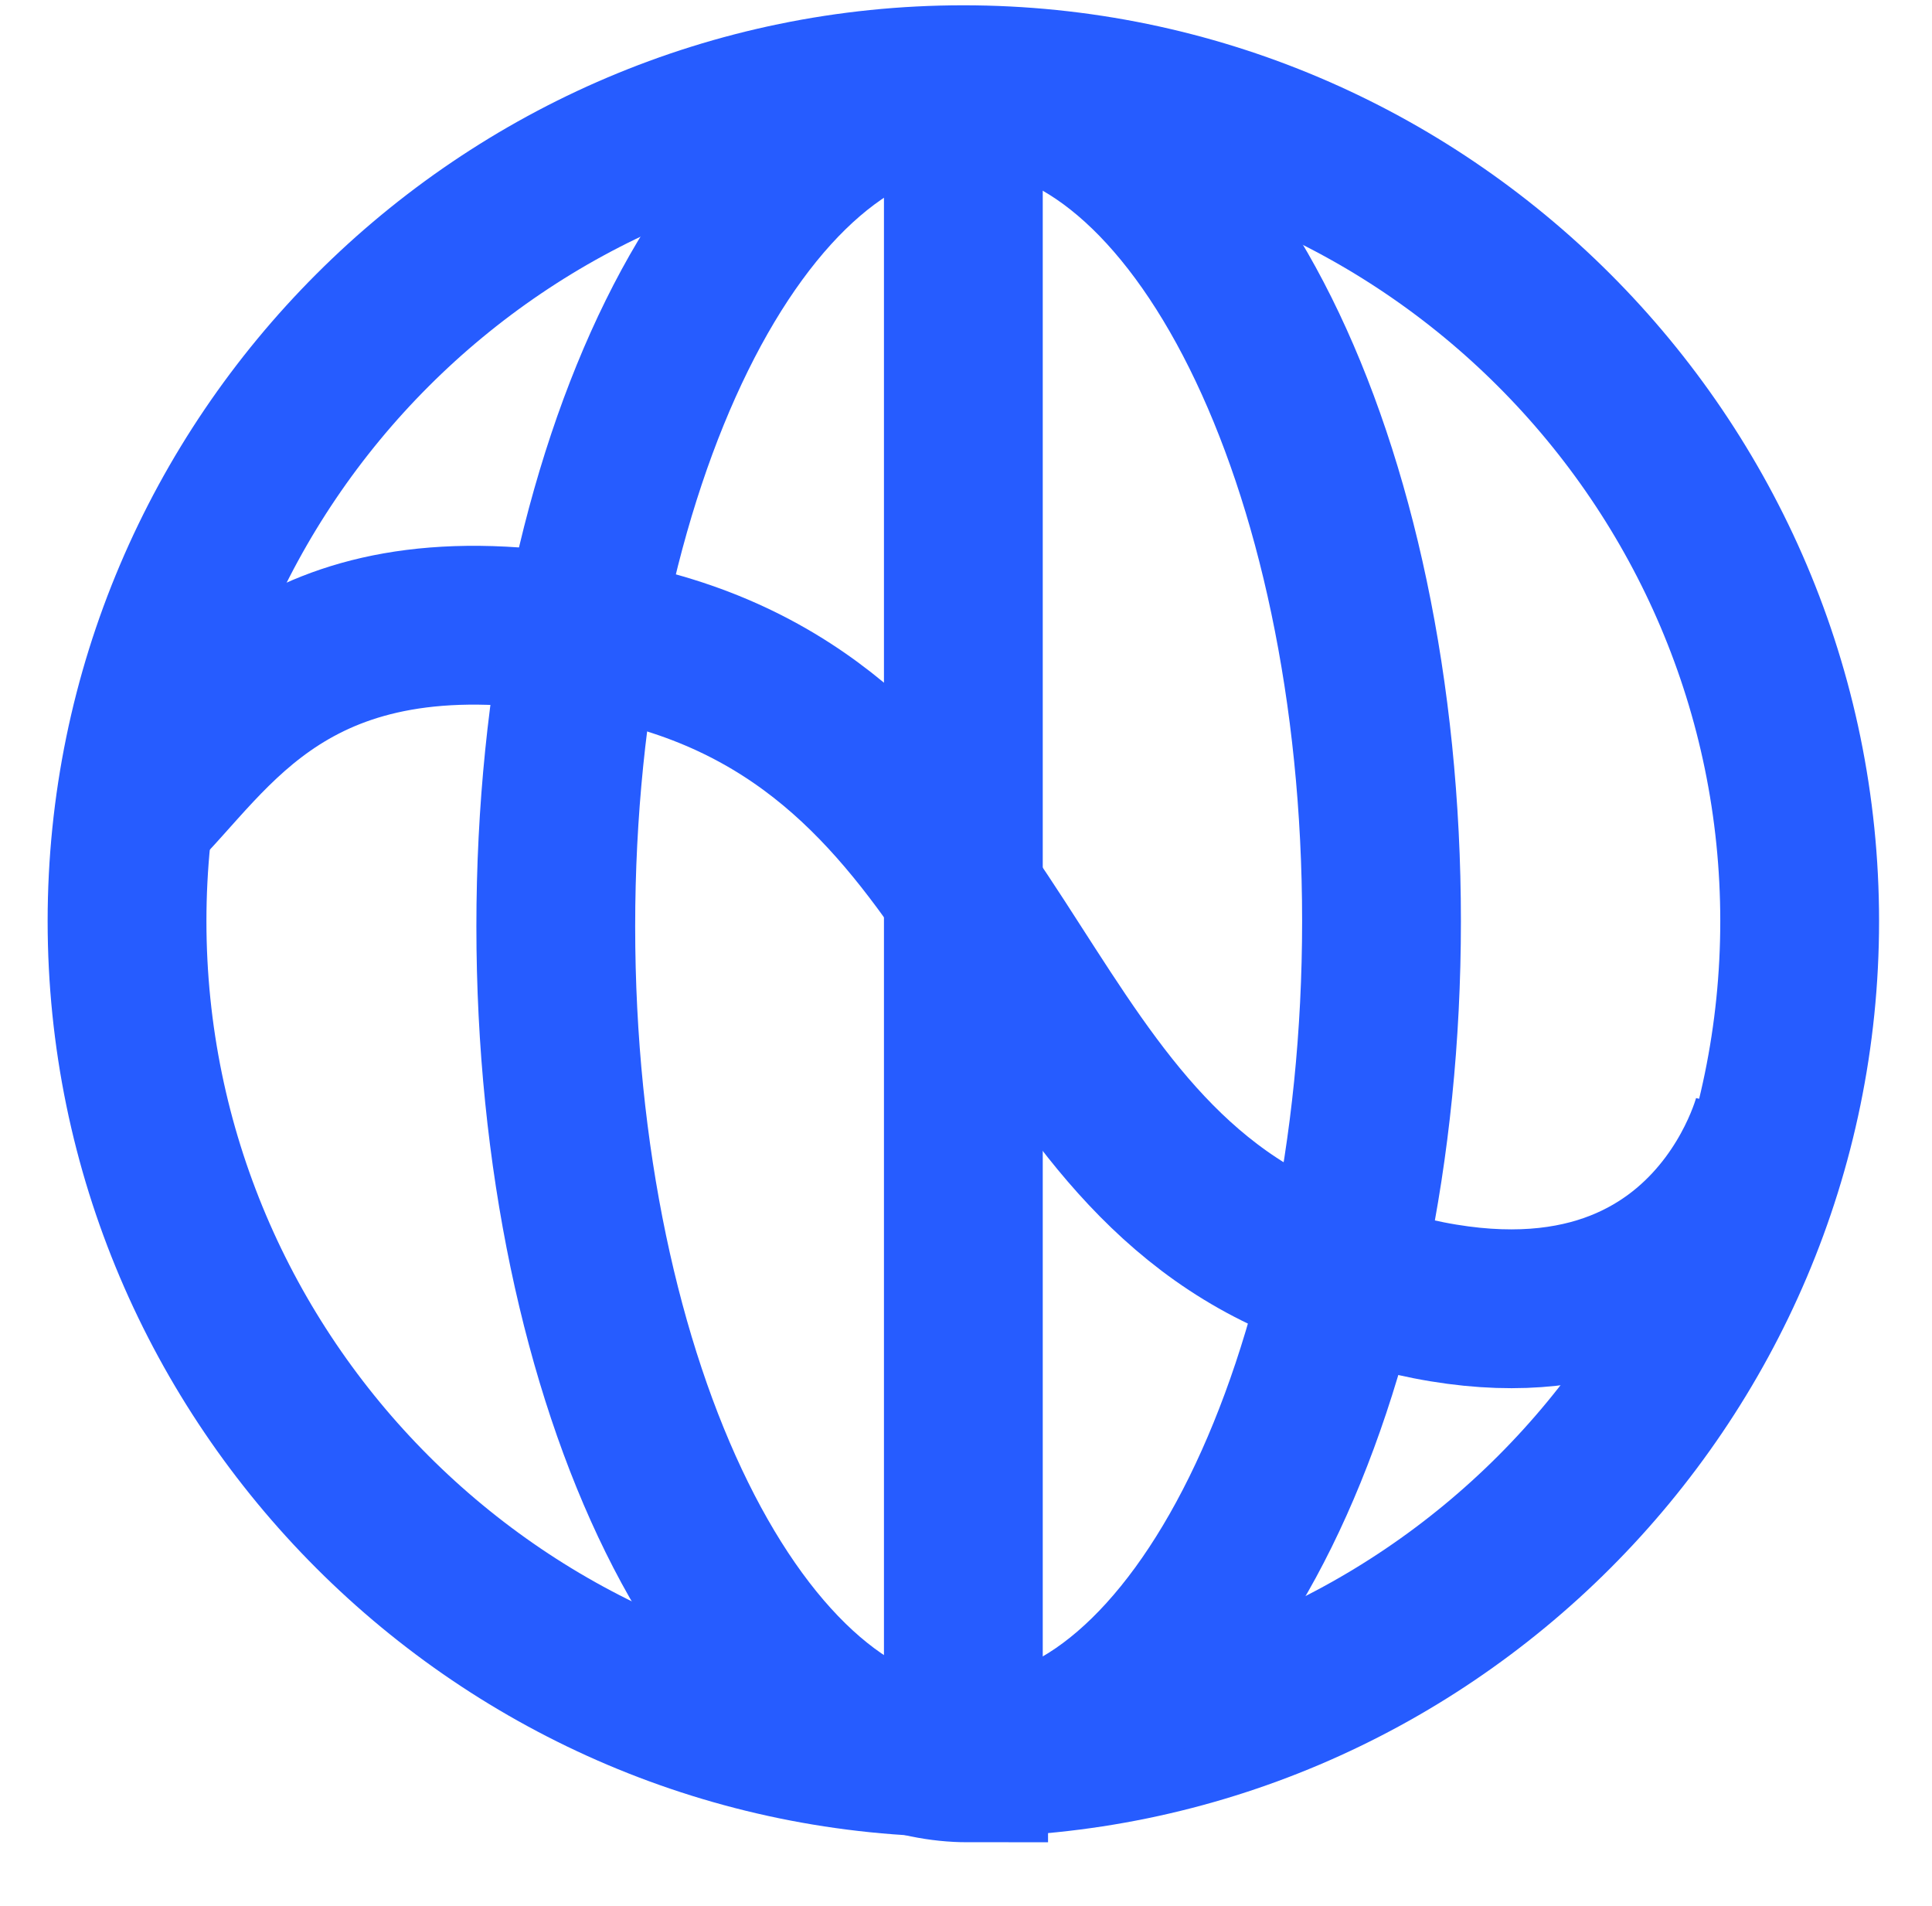
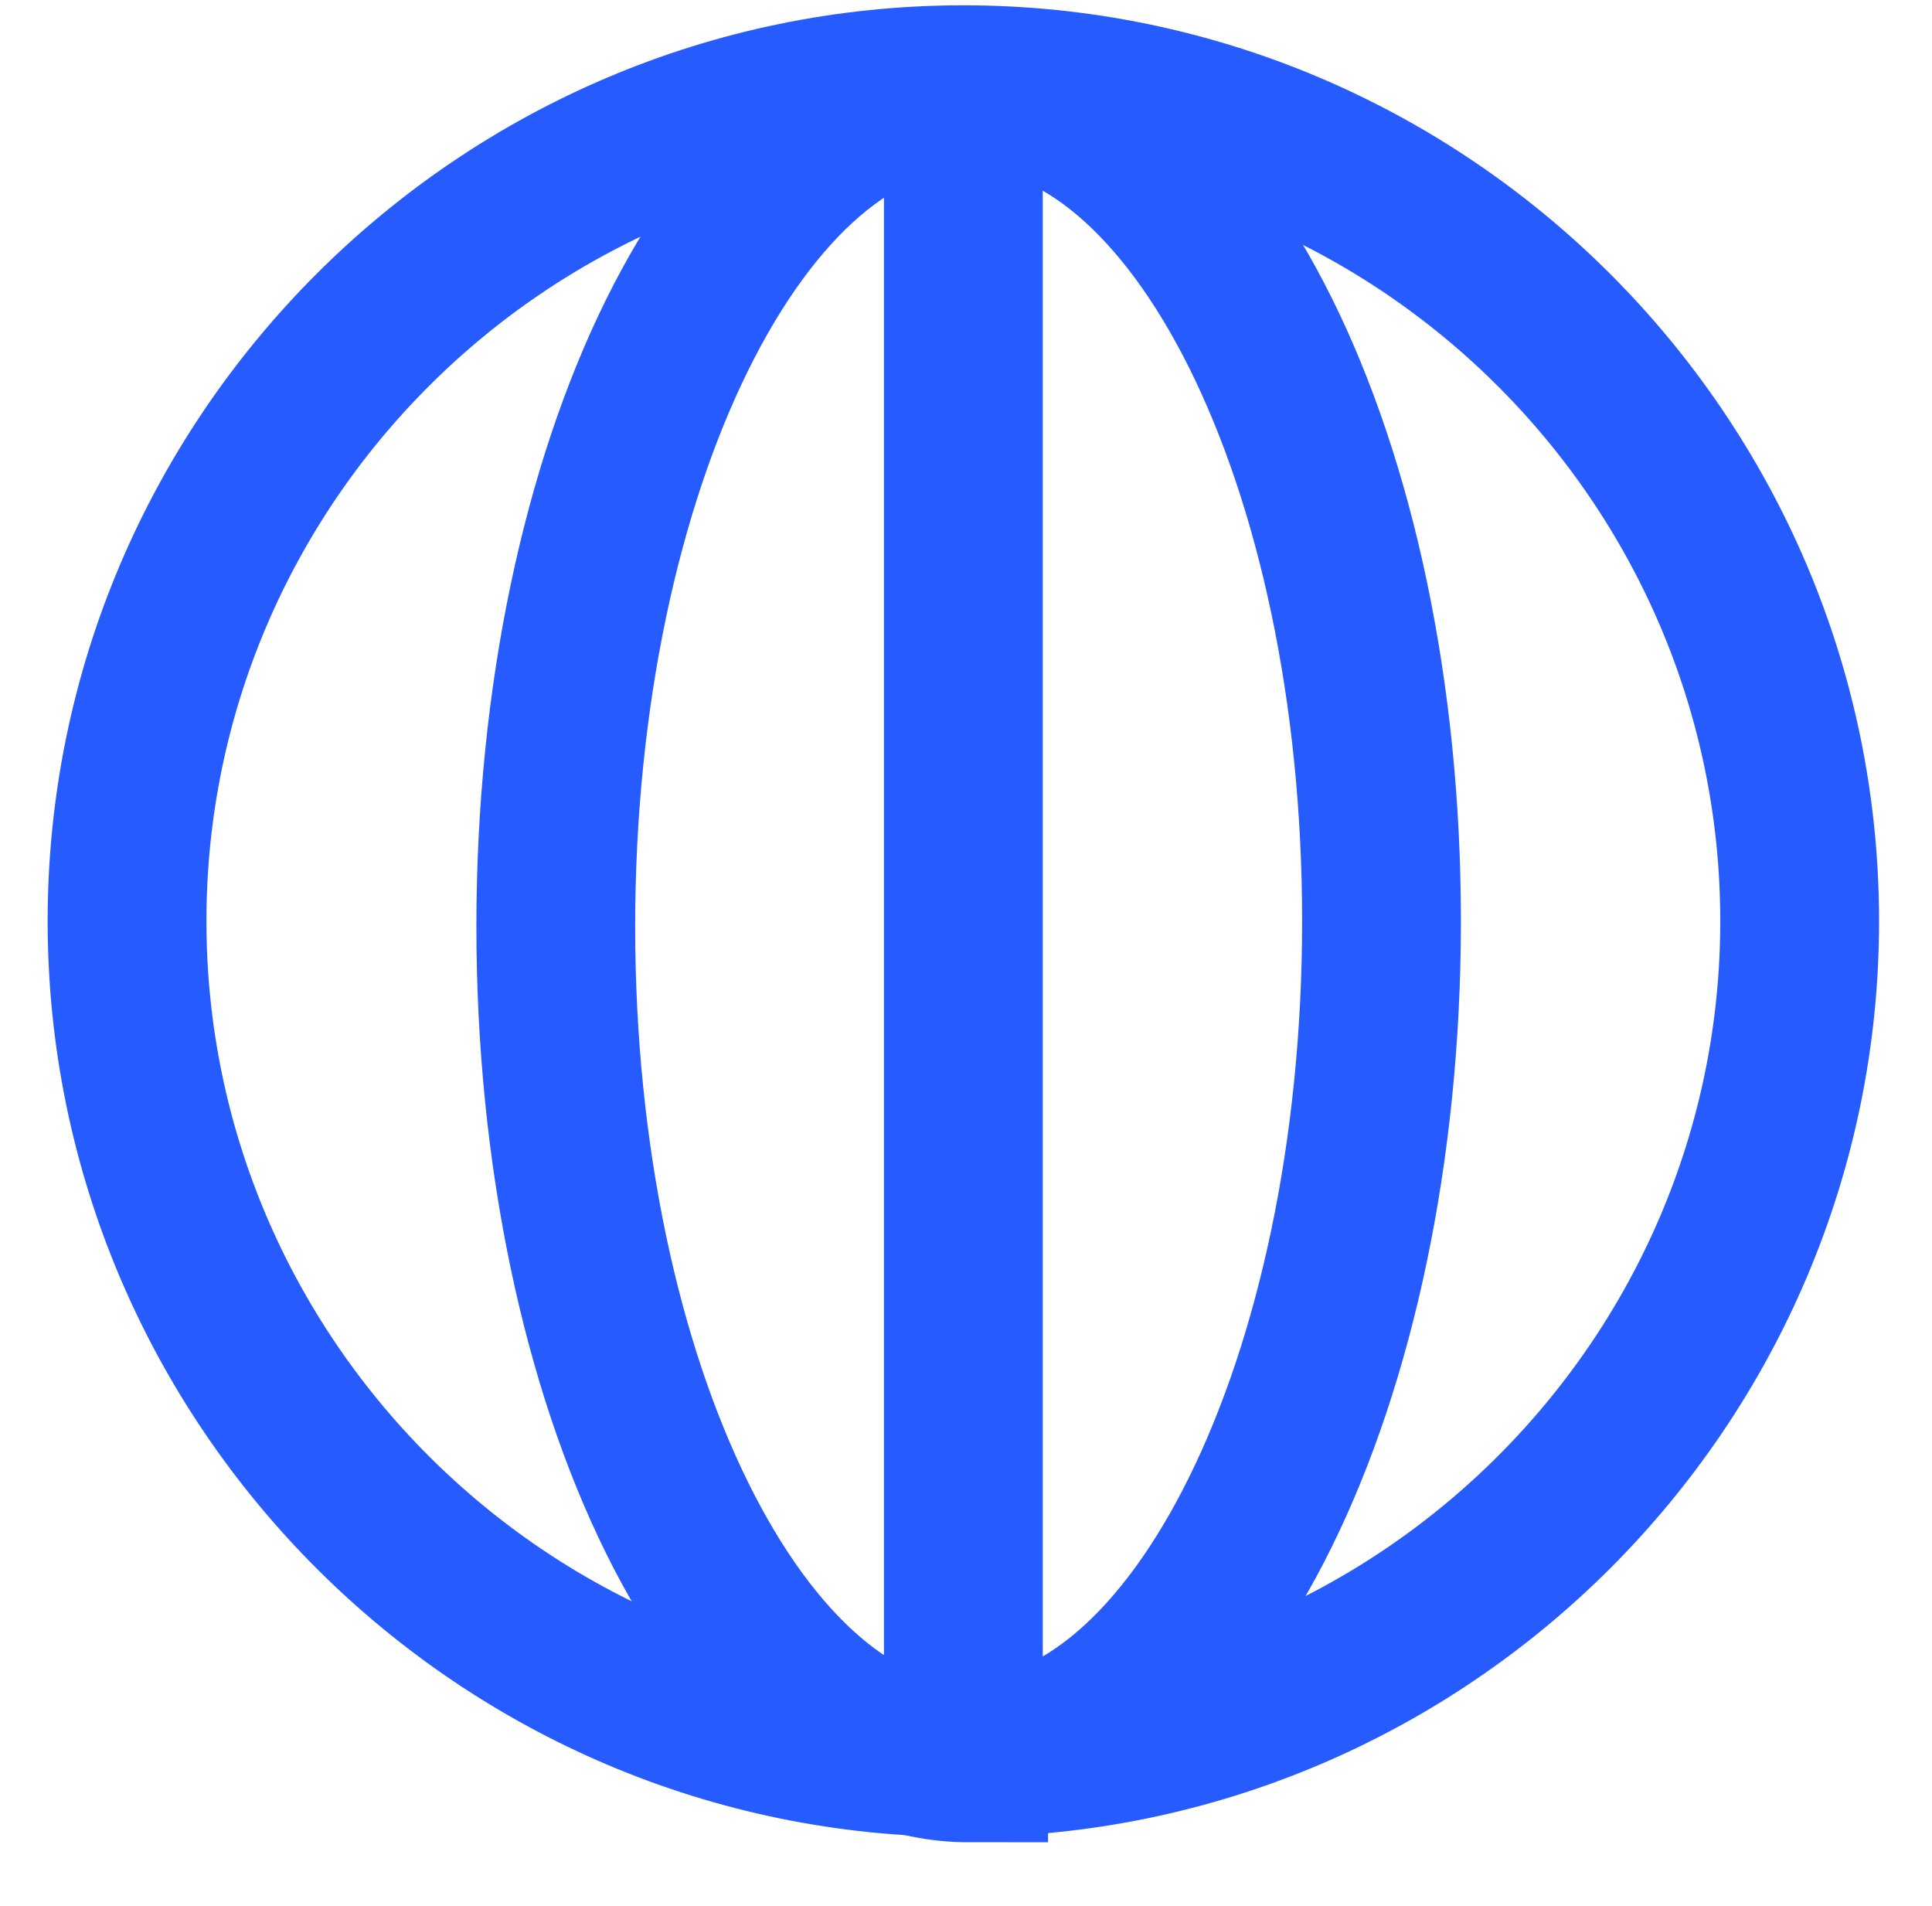
<svg xmlns="http://www.w3.org/2000/svg" id="Layer_1" version="1.1" viewBox="0 0 36.5 36">
  <defs>
    <style>
      .st0 {
        stroke-width: 3px;
      }

      .st0, .st1, .st2 {
        fill: none;
        stroke: #265cff;
        stroke-miterlimit: 12.9;
      }

      .st1 {
        stroke-width: 3px;
      }

      .st2 {
        stroke-width: 3px;
      }
    </style>
  </defs>
-   <path class="st2" d="M2.8,15.1c1.5-1.6,3.2-4.3,9.2-2.9,7.1,1.7,6.9,9.4,12.8,11.7,7.3,2.9,8.7-2.8,8.7-2.8" />
  <path class="st0" d="M18.2,33.2c8.7,0,15.8-7.1,15.8-15.8S26.9,1.6,18.2,1.6,2.4,8.7,2.4,17.4s7.1,15.8,15.8,15.8Z" />
  <path class="st1" d="M18.3,33.2c4.3,0,7.8-7.1,7.8-15.8S22.6,1.7,18.3,1.7s-7.8,7.1-7.8,15.8,3.5,15.8,7.8,15.8Z" />
  <path class="st1" d="M18.2,1.6v31.6" />
</svg>